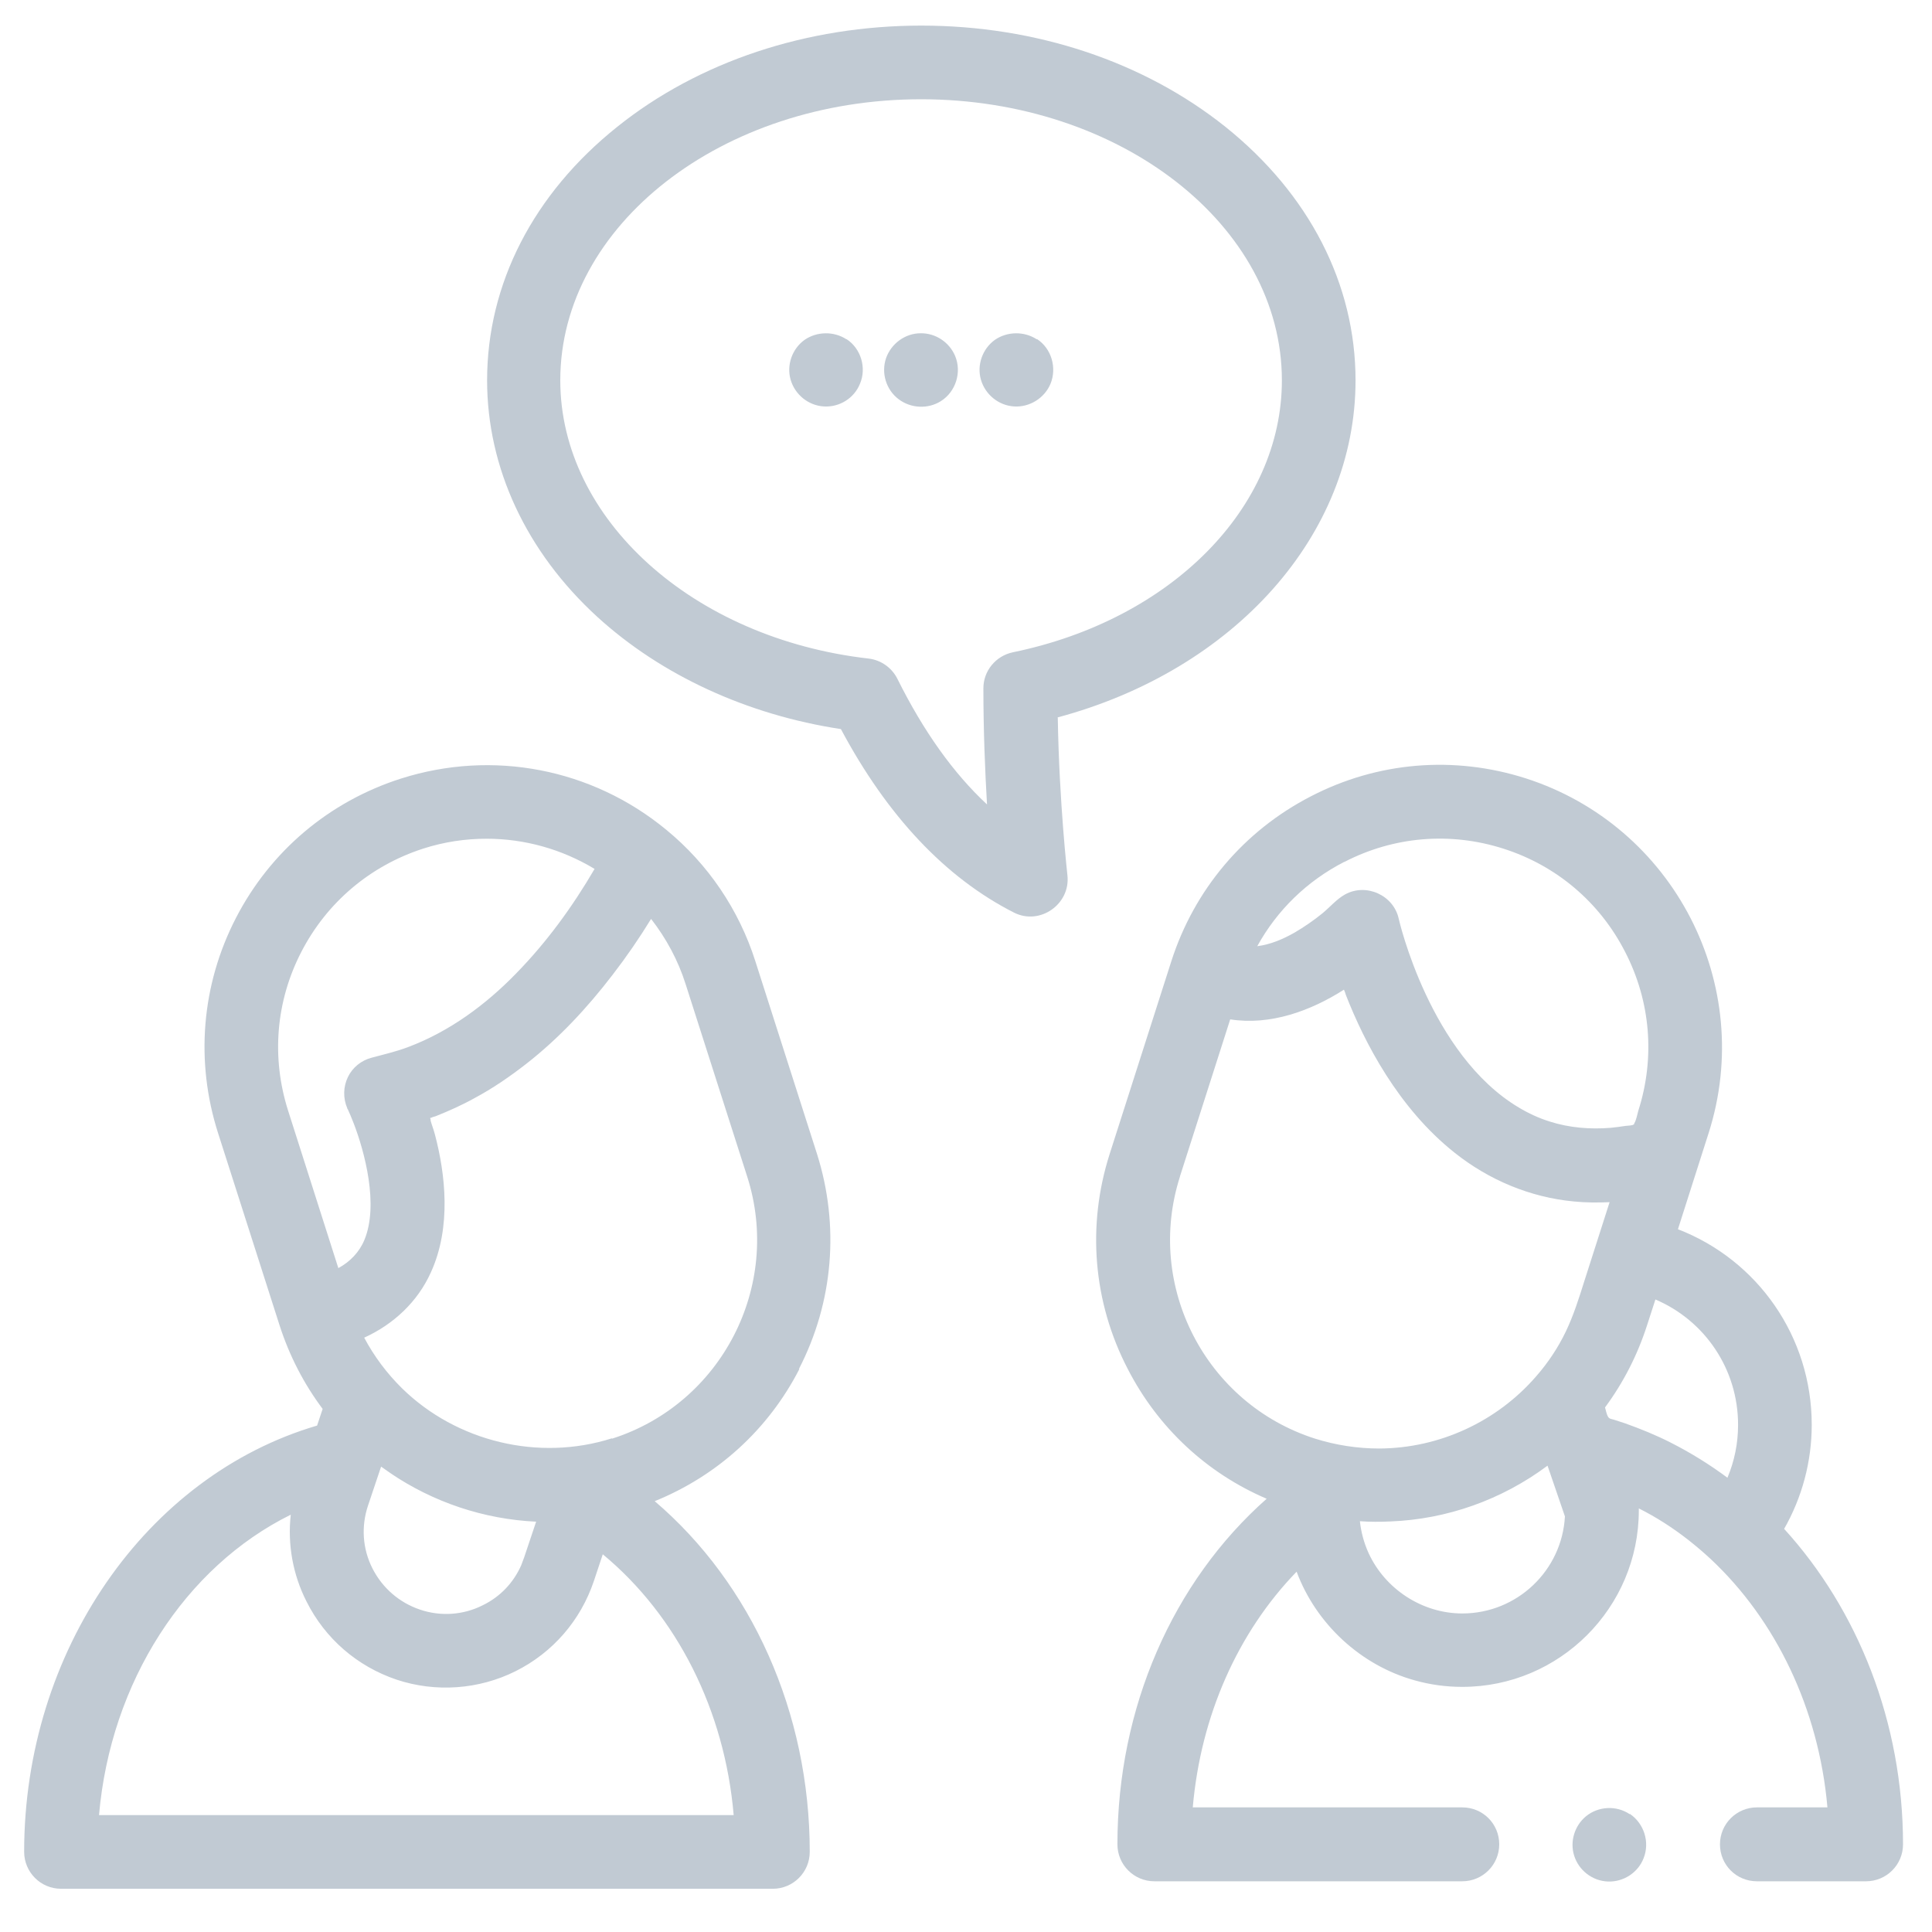
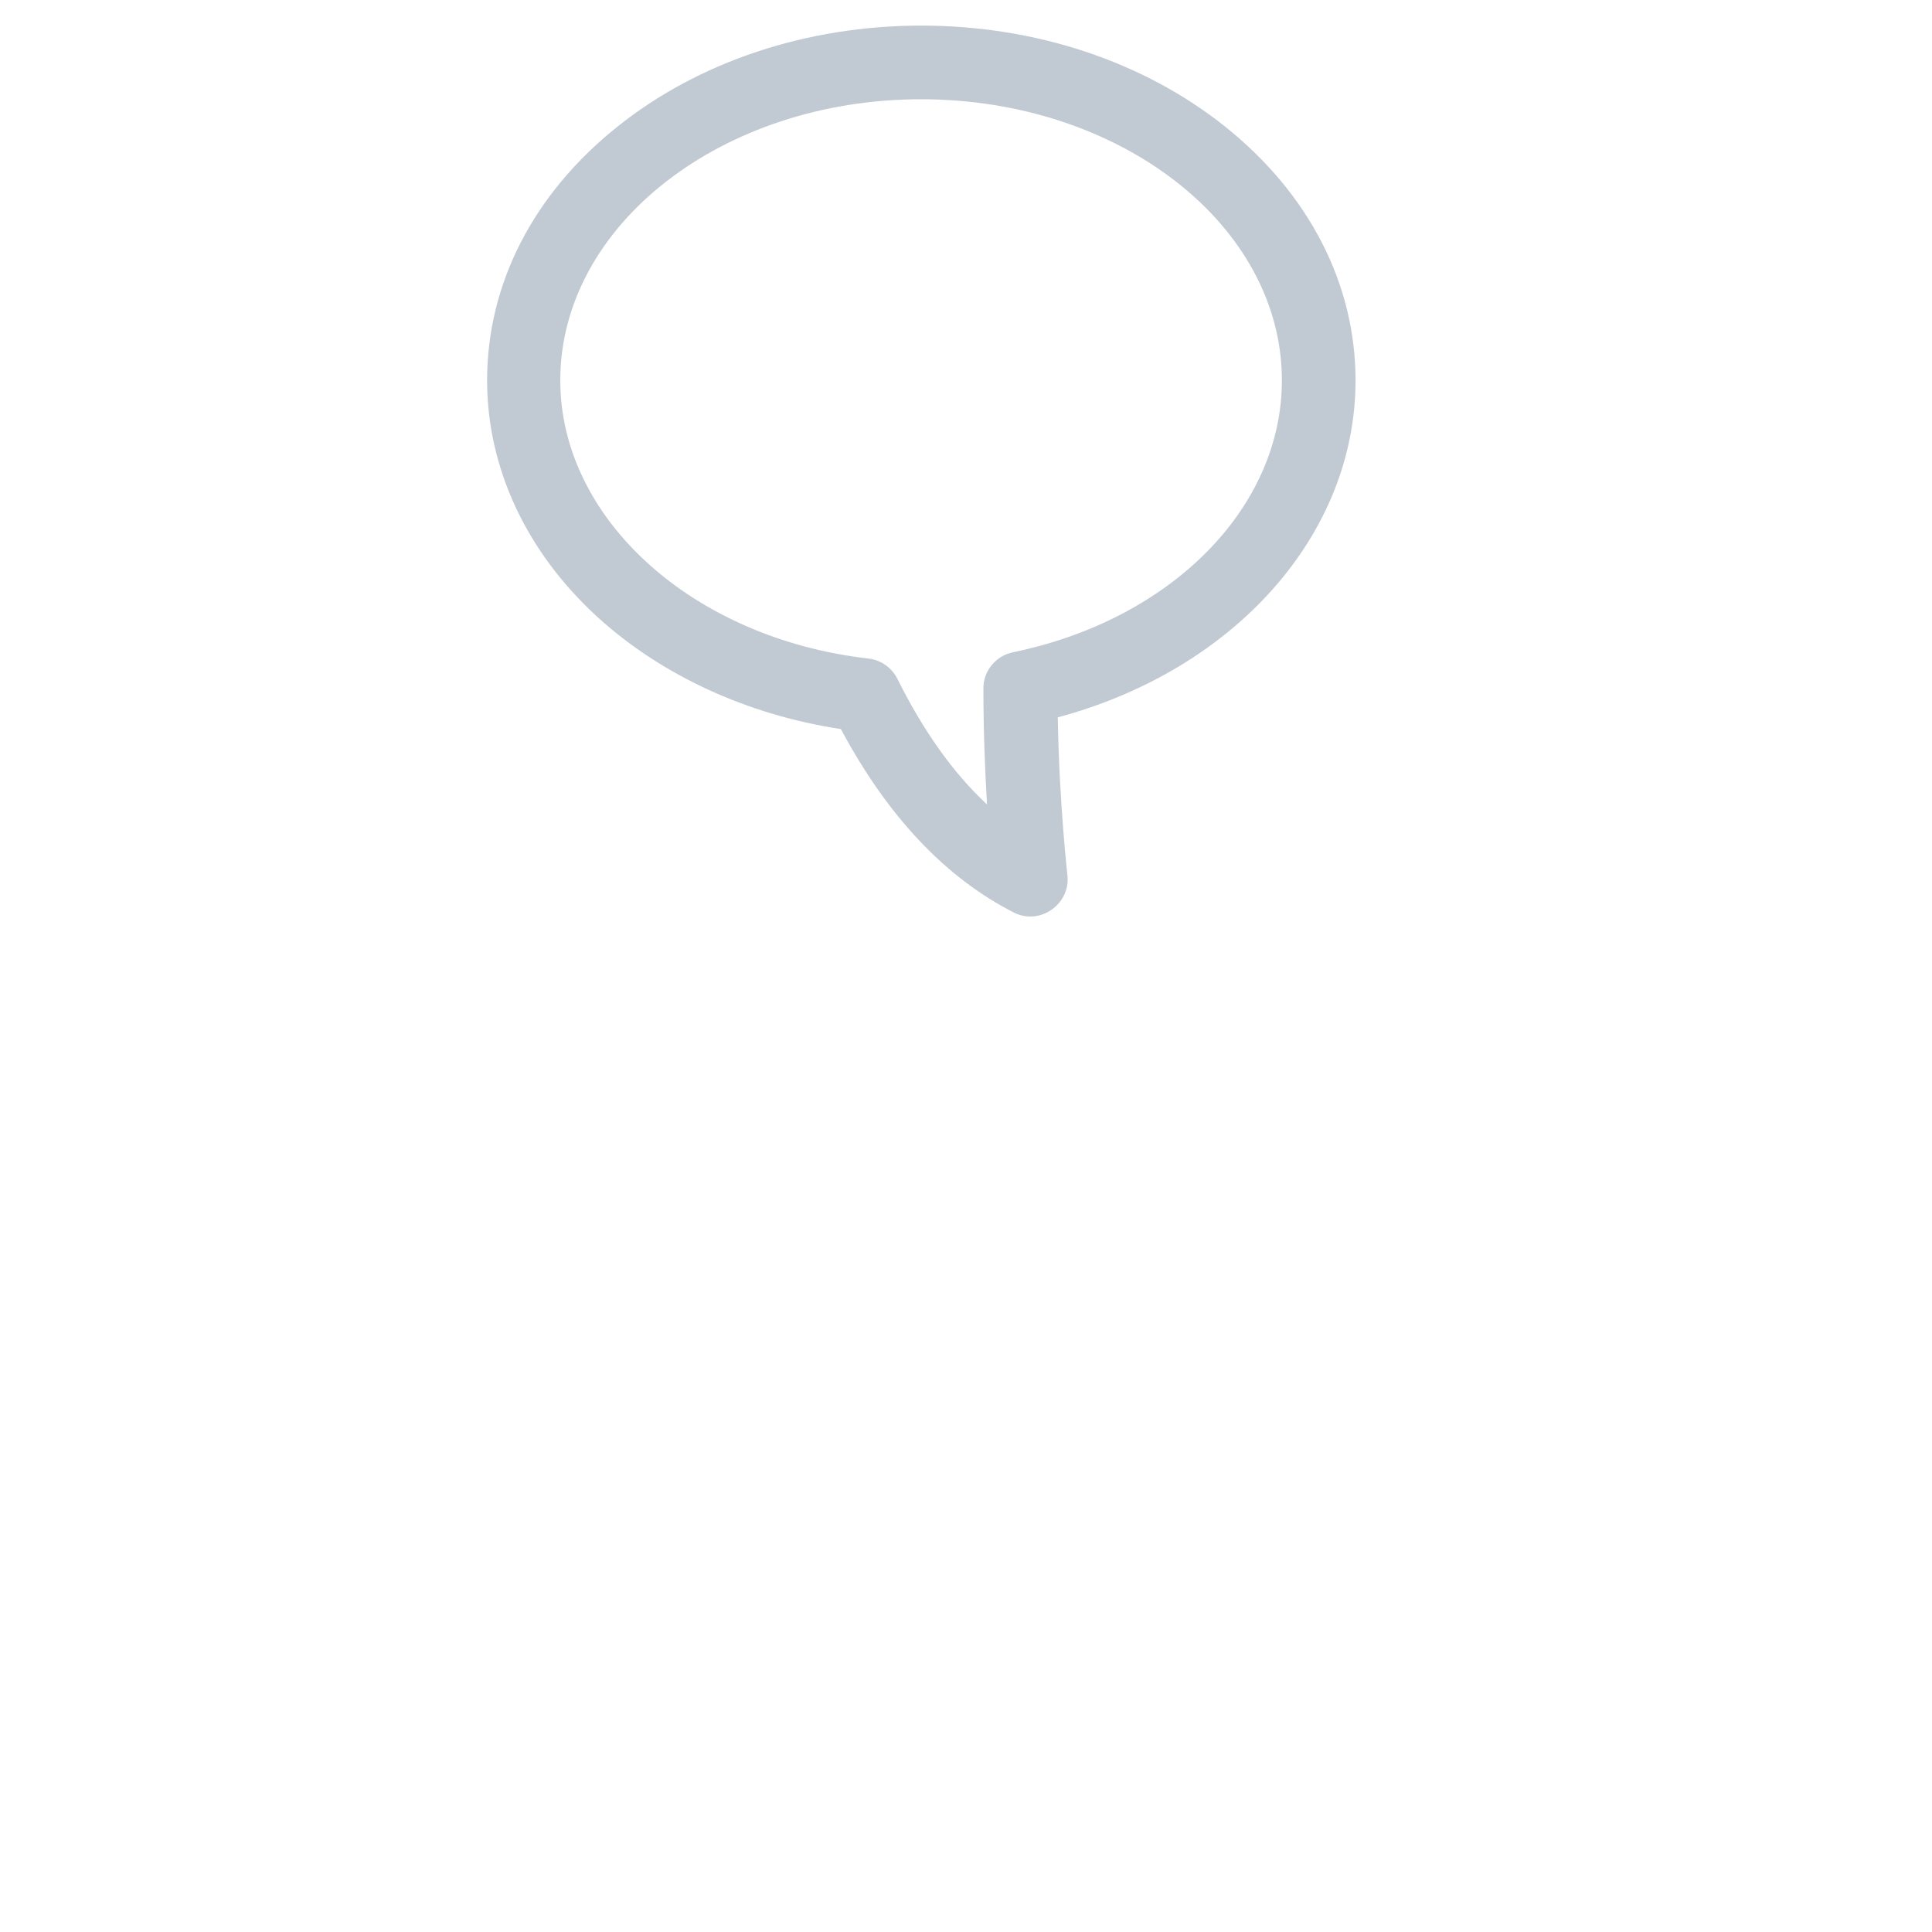
<svg xmlns="http://www.w3.org/2000/svg" id="Ebene_1" data-name="Ebene 1" width="80" height="80" viewBox="0 0 80 80">
  <defs>
    <style>
      .cls-1 {
        fill: #c1cad3;
      }
    </style>
  </defs>
  <path class="cls-1" d="m43.78,29.71c7.33-1.96,12.35-7.56,12.35-13.96,0-3.99-1.92-7.72-5.39-10.5-3.38-2.7-7.85-4.19-12.59-4.19s-9.22,1.49-12.59,4.19c-3.48,2.78-5.39,6.51-5.39,10.5,0,3.62,1.62,7.1,4.56,9.79,2.65,2.42,6.21,4.06,10.09,4.65,1.92,3.6,4.33,6.16,7.17,7.6,1.07.54,2.34-.35,2.21-1.54,0-.03-.34-2.97-.4-6.54h0Zm-1.84-2.7c-.71.15-1.22.77-1.22,1.49,0,1.77.07,3.45.15,4.81-1.39-1.29-2.63-3.03-3.71-5.2-.23-.46-.68-.78-1.19-.84-7.28-.83-12.77-5.78-12.77-11.52,0-6.42,6.7-11.64,14.94-11.64s14.94,5.22,14.94,11.64c0,5.28-4.58,9.91-11.14,11.26h0Z" />
-   <path class="cls-1" d="m39.55,14.74c-.24-.57-.81-.95-1.43-.94-.64,0-1.22.43-1.43,1.03-.21.61,0,1.31.52,1.7.5.38,1.21.42,1.75.08.62-.39.87-1.2.59-1.87h0Zm-4.5-.69c-.52-.34-1.22-.33-1.73.02-.52.37-.76,1.05-.58,1.66.18.61.73,1.06,1.37,1.1.65.04,1.26-.34,1.5-.94.28-.66.04-1.46-.56-1.85Zm7.88,0c-.52-.34-1.22-.33-1.73.02-.52.37-.76,1.05-.58,1.66.18.61.73,1.06,1.37,1.1.64.04,1.26-.34,1.51-.94.27-.66.04-1.46-.56-1.85Zm-9.85,42.64c1.43-2.77,1.69-5.94.75-8.91l-2.55-7.97c-.68-2.14-1.96-4.03-3.69-5.45-3.08-2.54-7.19-3.33-10.99-2.12-2.97.95-5.4,3-6.83,5.77-1.43,2.77-1.69,5.94-.74,8.91l2.55,7.97c.4,1.24,1,2.41,1.78,3.45l-.23.69c-7.08,2.08-12.13,9.35-12.13,17.65,0,.84.68,1.53,1.53,1.53h29.47c.84,0,1.53-.68,1.53-1.53,0-5.76-2.41-11.1-6.42-14.52,2.59-1.05,4.7-2.96,5.99-5.47h0Zm-20.6-17.28c1.06-2.05,2.85-3.56,5.04-4.27.87-.28,1.75-.41,2.63-.41,1.57,0,3.11.43,4.47,1.25-.91,1.56-1.98,3.03-3.24,4.32-1.27,1.31-2.78,2.42-4.49,3.06-.5.19-1,.3-1.51.44-.42.11-.78.4-.97.79-.2.41-.21.88-.03,1.3,0,.01,0,.03.02.04.07.15.15.34.24.57.46,1.19,1.05,3.39.45,4.84-.21.51-.6.91-1.08,1.17l-2.08-6.52c-.7-2.2-.51-4.53.55-6.58h0Zm9.72,23.6l-.5,1.49c-.04.11-.08.21-.12.32-.32.72-.87,1.3-1.59,1.65-.81.41-1.75.47-2.6.18-.86-.29-1.56-.9-1.97-1.71-.41-.81-.47-1.74-.18-2.6l.54-1.61s.02.01.03.02c.1.07.2.14.3.21.01,0,.03.02.04.03,1.78,1.21,3.88,1.92,6.06,2.02Zm8.19,12.15H4.1c.48-5.52,3.57-10.28,7.94-12.44-.14,1.23.09,2.49.65,3.59.77,1.54,2.1,2.69,3.73,3.24,1.62.54,3.41.41,4.93-.35,1.54-.77,2.69-2.1,3.24-3.73l.37-1.11c3.07,2.54,5.05,6.46,5.42,10.8h0Zm-5.06-15.6c-3.02.96-6.42.14-8.68-2.07-.63-.62-1.16-1.33-1.57-2.1,1.21-.55,2.21-1.48,2.76-2.7.86-1.88.6-4.08.17-5.71-.05-.2-.13-.39-.18-.58,0-.02,0-.04,0-.05-.03-.05-.02-.07.04-.07.04-.03.12-.04.17-.06.55-.22,1.09-.46,1.61-.75.75-.4,1.46-.89,2.13-1.41,1.36-1.06,2.54-2.33,3.59-3.7.57-.74,1.1-1.51,1.59-2.31.63.81,1.12,1.72,1.43,2.7l2.55,7.97c1.45,4.53-1.06,9.4-5.59,10.85h0Zm48.54,3.76c.75-1.31,1.15-2.8,1.15-4.32,0-3.66-2.25-6.83-5.54-8.1l1.27-3.98c1.96-6.14-1.44-12.72-7.57-14.69-2.97-.95-6.14-.69-8.91.75-2.77,1.43-4.82,3.86-5.77,6.83l-2.55,7.97c-.95,2.97-.69,6.14.75,8.91,1.25,2.43,3.27,4.31,5.75,5.37-3.89,3.44-6.18,8.66-6.18,14.31,0,.84.68,1.53,1.53,1.53h12.75c.84,0,1.53-.68,1.53-1.53s-.68-1.53-1.53-1.53h-11.16c.33-3.79,1.86-7.24,4.3-9.76.81,2.17,2.66,3.88,4.89,4.5.64.18,1.3.27,1.97.27,4.03,0,7.31-3.28,7.31-7.31,0-.03,0-.05,0-.08.72.36,1.4.8,2.03,1.29.33.26.65.53.95.81,2.68,2.51,4.47,6.18,4.83,10.28h-2.92c-.84,0-1.53.68-1.53,1.53s.68,1.53,1.53,1.53h4.52c.84,0,1.53-.68,1.53-1.53,0-5.05-1.87-9.71-4.92-13.06h0Zm-5.32-9.51c2.04.87,3.42,2.88,3.42,5.19,0,.76-.15,1.5-.44,2.19-.74-.55-1.53-1.04-2.36-1.46-.61-.31-1.23-.56-1.87-.79-.15-.05-.31-.1-.46-.15-.09-.03-.2-.03-.25-.12-.07-.11-.09-.27-.13-.39.76-1.03,1.34-2.16,1.74-3.4l.35-1.08Zm-12.88-18.12c2.05-1.06,4.39-1.25,6.58-.55,2.2.7,3.99,2.22,5.04,4.27,1.06,2.05,1.25,4.39.55,6.58-.05.17-.08.38-.17.53,0,.02,0,.03-.02.04-.05.05-.26.05-.33.06-.21.03-.41.06-.62.08-.85.07-1.72,0-2.53-.26-.45-.14-.88-.34-1.28-.58-3.68-2.19-4.96-7.76-4.97-7.81-.21-.98-1.35-1.5-2.23-1.01-.34.19-.62.52-.92.77-.37.3-.76.57-1.17.81-.48.27-.99.49-1.54.56.82-1.49,2.06-2.7,3.6-3.49h0Zm-6.81,13.02l2.08-6.5c1.66.26,3.33-.35,4.71-1.23.03.07.06.14.08.22.77,1.97,2.17,4.68,4.5,6.53,1.42,1.13,3.13,1.85,4.94,2.02.49.05.99.05,1.48.03-.18.57-.88,2.75-1.05,3.28-.22.7-.44,1.4-.76,2.07-.32.67-.74,1.3-1.23,1.86-1.62,1.87-4,2.98-6.5,2.99-.9,0-1.8-.14-2.66-.41-4.53-1.45-7.04-6.32-5.59-10.85h0Zm11.69,18.1c-1.65,0-3.19-1-3.88-2.5-.19-.42-.31-.86-.36-1.32.42.03.84.03,1.26.01,2.35-.09,4.62-.9,6.51-2.31l.72,2.1c-.12,2.24-1.98,4.02-4.25,4.02h0Z" />
-   <path class="cls-1" d="m67.48,75.12c-.55-.37-1.3-.33-1.81.09-.47.39-.67,1.04-.49,1.62.19.62.76,1.06,1.41,1.08.64.02,1.24-.37,1.47-.97.26-.66.02-1.43-.57-1.83Z" />
</svg>